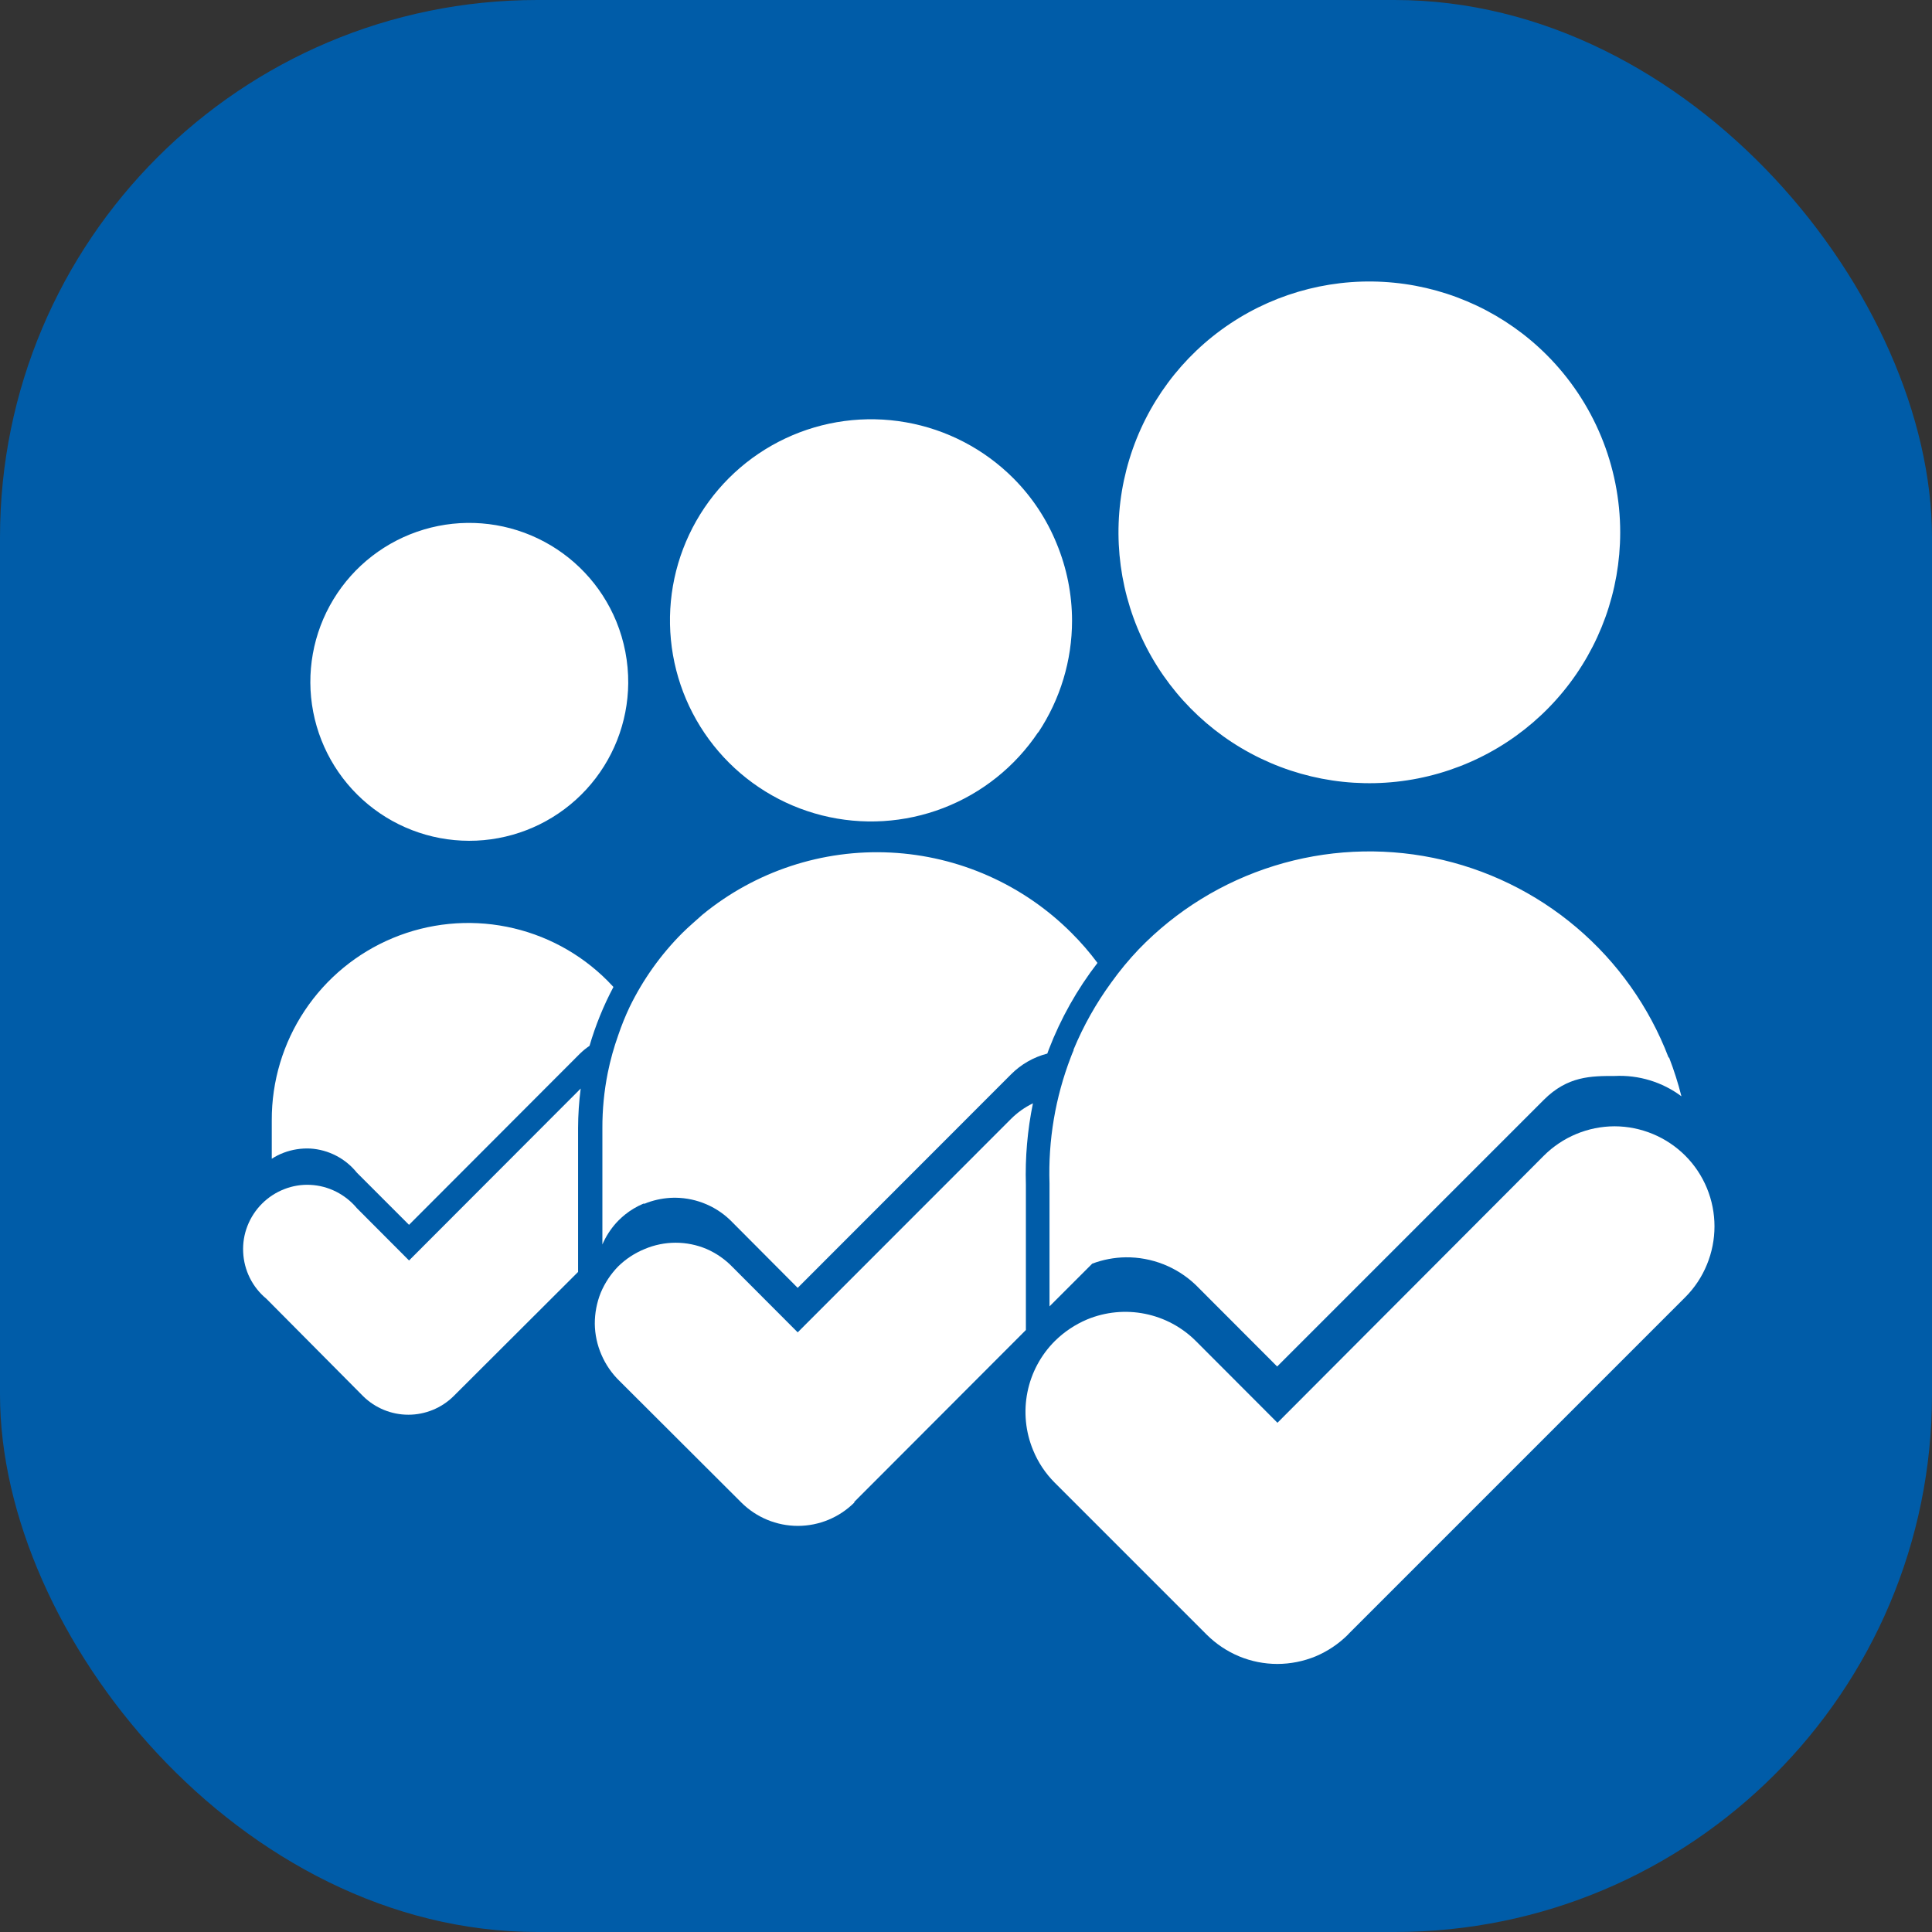
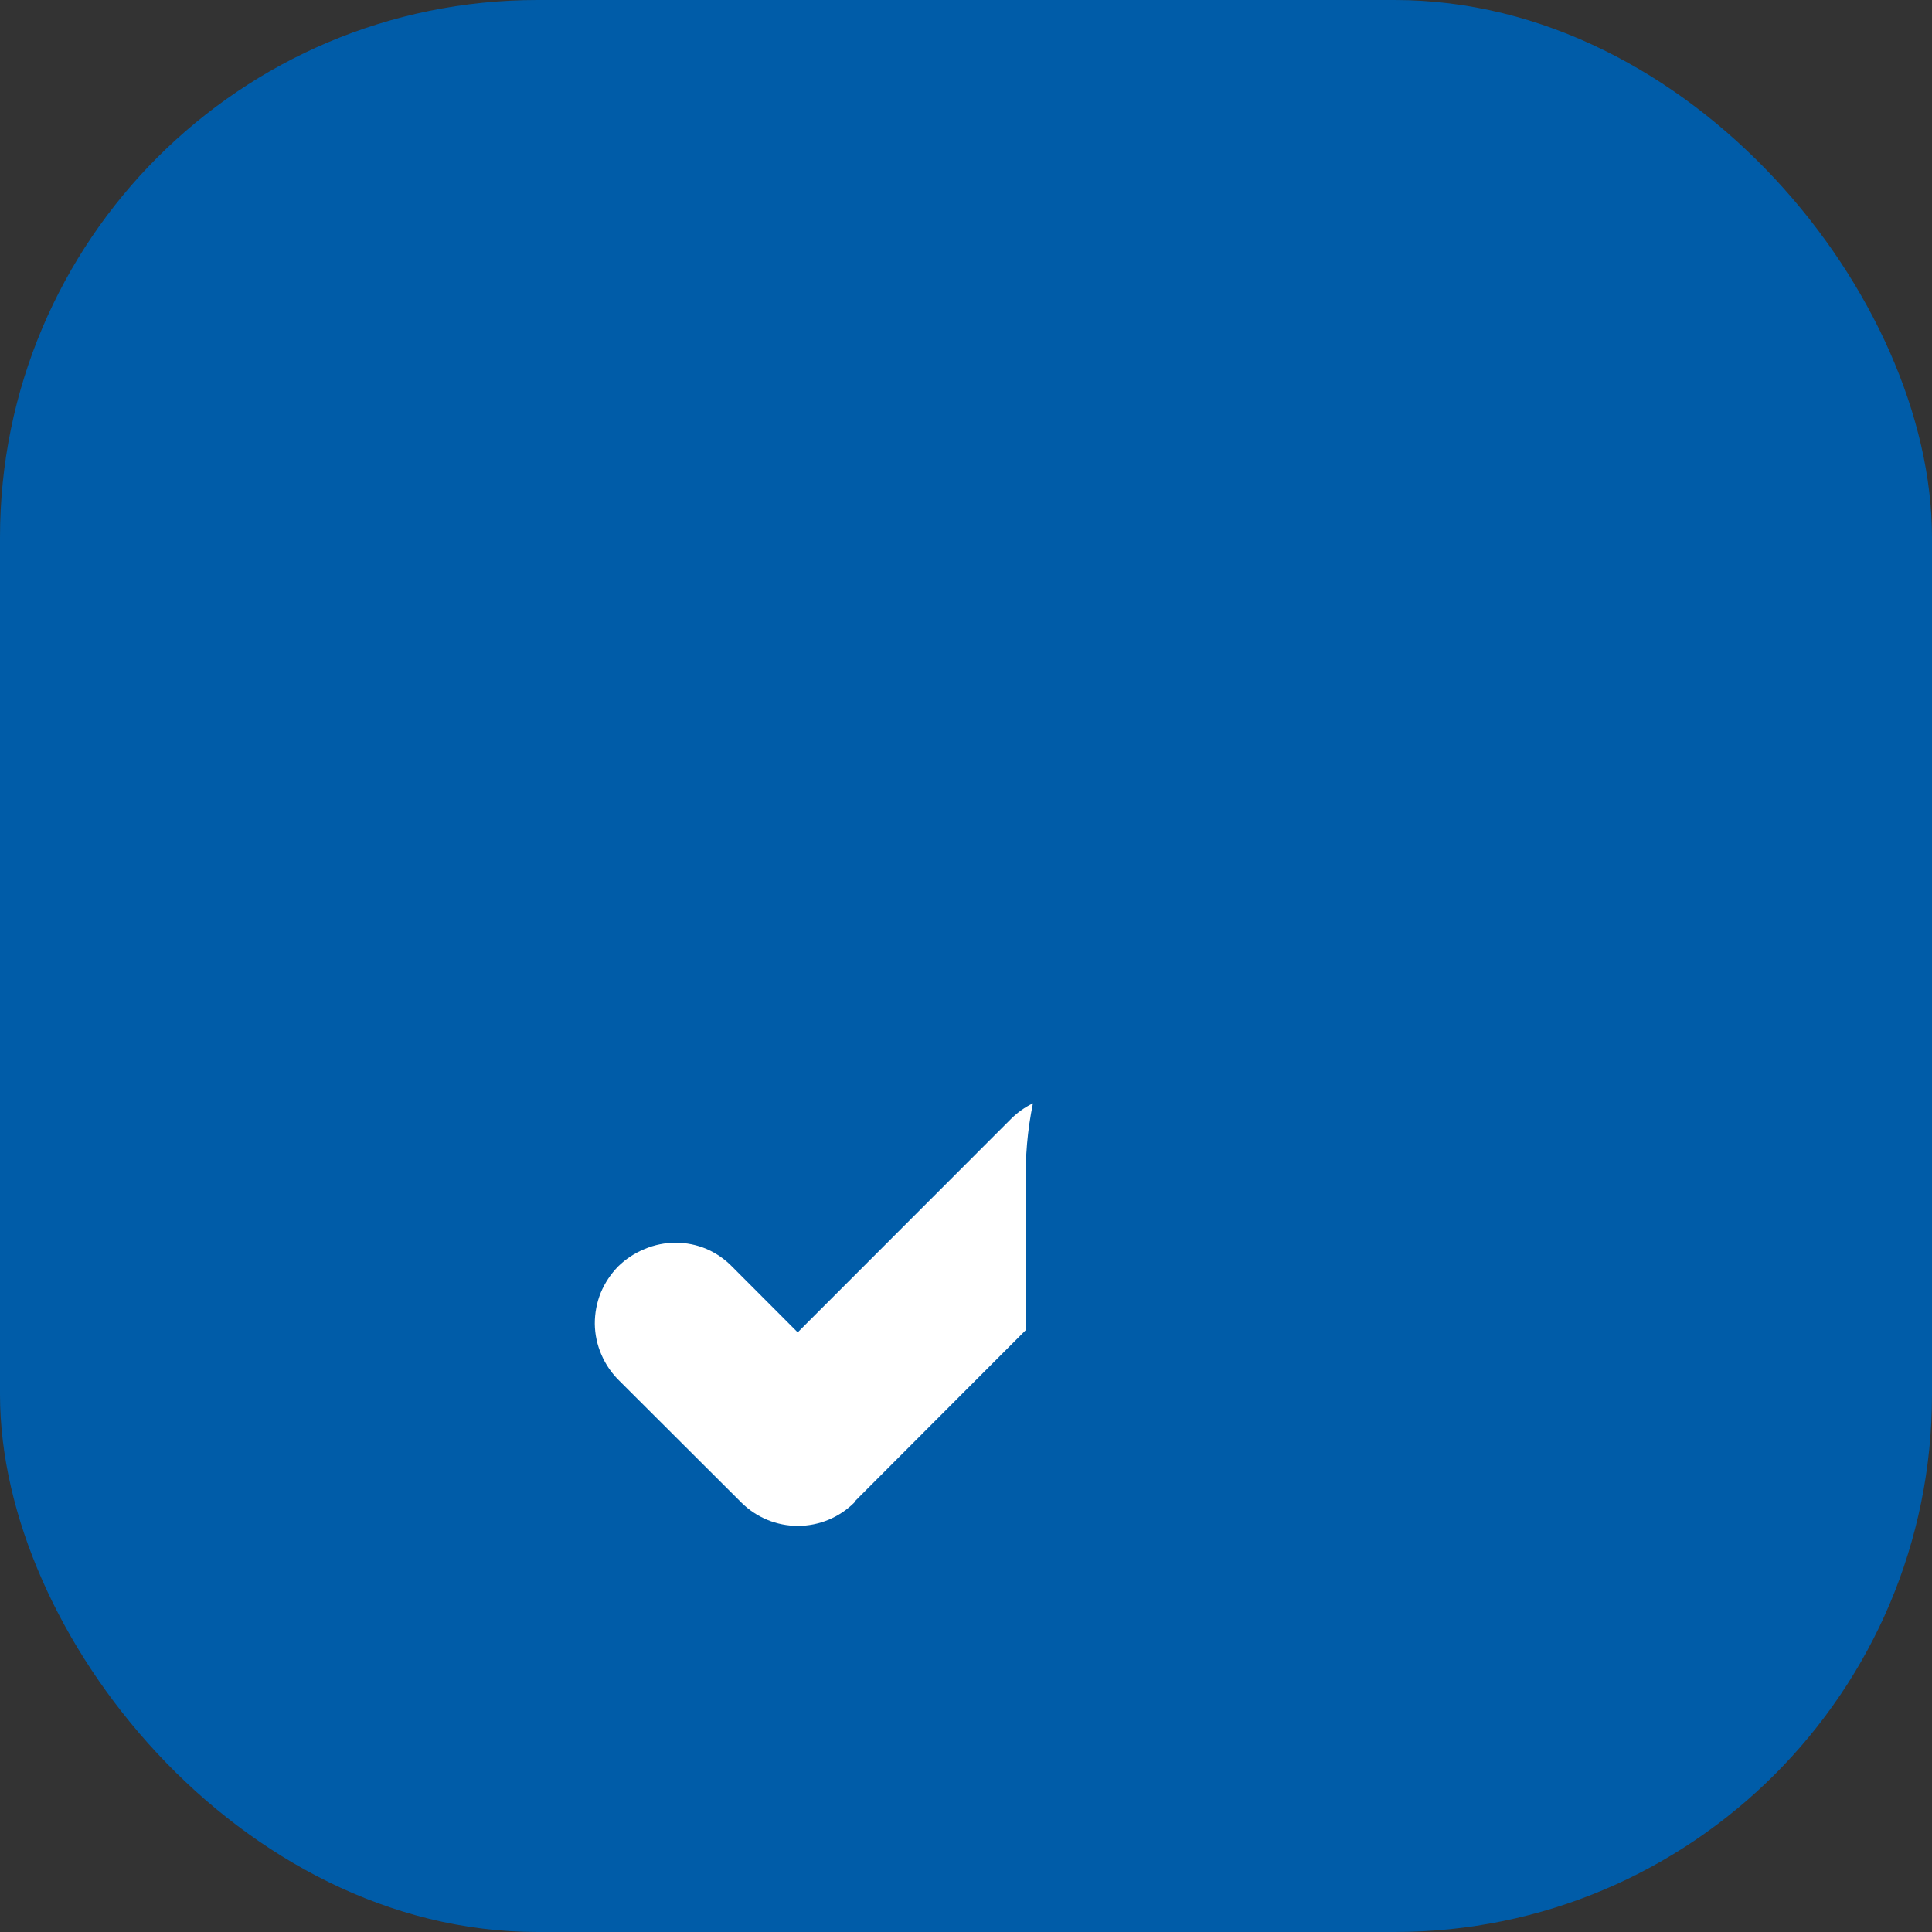
<svg xmlns="http://www.w3.org/2000/svg" width="151" height="151" viewBox="0 0 151 151" fill="none">
  <rect x="0" y="0" width="151" height="151" fill="#333333" stroke="none" />
  <rect width="151" height="151" rx="42" fill="#005CA8" />
-   <path fill-rule="evenodd" clip-rule="evenodd" d="M126.631 41.63C126.625 46.166 125.048 50.559 122.166 54.062C119.285 57.565 115.279 59.96 110.83 60.84C106.38 61.721 101.764 61.031 97.766 58.889C93.768 56.748 90.636 53.286 88.904 49.095C87.172 44.903 86.946 40.24 88.266 35.901C89.586 31.562 92.369 27.814 96.142 25.297C99.915 22.78 104.444 21.648 108.957 22.096C113.47 22.543 117.689 24.541 120.895 27.749C124.572 31.433 126.635 36.426 126.631 41.63ZM81.152 57.24C82.87 54.653 83.787 51.617 83.788 48.512C83.786 46.447 83.378 44.403 82.589 42.495C81.815 40.588 80.669 38.855 79.219 37.396C76.932 35.099 73.991 33.565 70.799 33.005C67.606 32.444 64.319 32.884 61.386 34.265C58.454 35.645 56.02 37.898 54.418 40.715C52.815 43.533 52.123 46.776 52.436 50.002C52.749 53.228 54.051 56.279 56.165 58.736C58.278 61.193 61.1 62.936 64.243 63.728C67.386 64.519 70.697 64.319 73.722 63.156C76.747 61.993 79.338 59.923 81.141 57.229L81.152 57.24ZM49.101 53.394C49.075 56.476 47.906 59.437 45.819 61.705C43.732 63.972 40.877 65.382 37.809 65.663C34.74 65.943 31.677 65.073 29.214 63.221C26.751 61.37 25.064 58.669 24.48 55.643C23.897 52.618 24.459 49.483 26.057 46.849C27.655 44.214 30.175 42.267 33.128 41.387C36.08 40.506 39.255 40.754 42.035 42.083C44.815 43.411 47.003 45.726 48.172 48.577C48.796 50.105 49.112 51.743 49.101 53.394ZM49.209 78.705C50.251 76.563 51.642 74.61 53.325 72.925C53.833 72.418 54.405 71.942 54.902 71.489C59.03 68.099 64.272 66.368 69.606 66.634C74.941 66.9 79.985 69.142 83.756 72.925C84.486 73.652 85.161 74.432 85.776 75.259C84.188 77.317 82.907 79.595 81.973 82.021L81.854 82.345C80.778 82.623 79.796 83.187 79.013 83.976L62.345 100.656L57.257 95.546C56.682 94.945 55.994 94.465 55.231 94.133C54.469 93.801 53.648 93.624 52.817 93.612H52.655C51.955 93.624 51.261 93.752 50.603 93.99L50.387 94.077H50.279C49.771 94.292 49.294 94.575 48.863 94.919C48.687 95.062 48.517 95.213 48.356 95.373L48.161 95.578C47.713 96.078 47.348 96.647 47.081 97.263V88.168C47.076 86.717 47.217 85.269 47.502 83.847C47.705 82.845 47.979 81.86 48.323 80.898C48.576 80.15 48.872 79.418 49.209 78.705ZM46.076 81.74C45.798 81.928 45.537 82.141 45.299 82.378L31.968 95.73L27.896 91.657C27.454 91.106 26.902 90.653 26.275 90.328C25.648 90.002 24.96 89.811 24.255 89.767C23.549 89.733 22.843 89.843 22.181 90.091C21.851 90.214 21.536 90.374 21.241 90.566V87.552C21.231 84.507 22.125 81.528 23.811 78.993C25.497 76.457 27.898 74.48 30.71 73.312C33.521 72.144 36.617 71.838 39.603 72.433C42.589 73.027 45.331 74.496 47.481 76.652L47.945 77.138C47.167 78.605 46.541 80.147 46.076 81.74ZM130.466 82.691C130.843 83.668 131.16 84.668 131.416 85.683C129.918 84.565 128.077 84.004 126.21 84.095C124.362 84.095 122.526 84.095 120.657 85.964L99.819 106.802L93.456 100.429C91.983 99.021 90.017 98.245 87.979 98.268C87.086 98.281 86.201 98.449 85.365 98.765L82.027 102.103V101.131V92.489C81.916 89.123 82.482 85.769 83.691 82.626C83.756 82.442 83.831 82.27 83.907 82.097V82.032C84.676 80.179 85.662 78.424 86.845 76.803C87.503 75.882 88.225 75.009 89.006 74.189C91.931 71.16 95.574 68.917 99.597 67.669C103.619 66.421 107.892 66.207 112.019 67.048C116.145 67.889 119.993 69.758 123.207 72.481C126.42 75.204 128.894 78.693 130.401 82.626L130.466 82.691Z" fill="white" />
-   <path fill-rule="evenodd" clip-rule="evenodd" d="M45.181 99.412V88.167C45.184 87.133 45.253 86.102 45.386 85.077L45.3 85.164L31.97 98.516L27.897 94.432C27.448 93.893 26.892 93.452 26.266 93.136C25.64 92.821 24.956 92.64 24.256 92.606C23.56 92.571 22.864 92.686 22.215 92.941C21.563 93.195 20.971 93.581 20.476 94.076C19.981 94.571 19.595 95.163 19.341 95.815C19.085 96.467 18.971 97.167 19.006 97.867C19.037 98.567 19.215 99.253 19.527 99.88C19.84 100.508 20.281 101.062 20.821 101.508L28.383 109.124C29.325 110.051 30.594 110.571 31.916 110.571C33.237 110.571 34.506 110.051 35.448 109.124L45.181 99.412Z" fill="white" />
-   <path fill-rule="evenodd" clip-rule="evenodd" d="M126.19 88.028C128.265 88.034 130.254 88.862 131.721 90.329V90.329C132.443 91.053 133.015 91.912 133.406 92.857C134.198 94.773 134.198 96.925 133.406 98.842C133.018 99.791 132.446 100.654 131.721 101.38L105.406 127.695L105.352 127.76C104.625 128.482 103.767 129.058 102.824 129.456C101.875 129.846 100.858 130.048 99.832 130.05C98.808 130.049 97.796 129.847 96.85 129.456C95.902 129.061 95.04 128.485 94.312 127.76L82.429 115.877C81.704 115.151 81.131 114.288 80.744 113.339C80.152 111.91 79.997 110.337 80.299 108.82C80.601 107.303 81.346 105.909 82.44 104.815C83.17 104.093 84.031 103.518 84.978 103.119C86.405 102.531 87.975 102.379 89.488 102.683C91.001 102.986 92.391 103.732 93.48 104.826L99.843 111.2L120.659 90.329C122.126 88.862 124.115 88.034 126.19 88.028V88.028Z" fill="white" />
  <path fill-rule="evenodd" clip-rule="evenodd" d="M80.181 103.95V92.607C80.116 90.468 80.301 88.329 80.732 86.233C80.095 86.541 79.515 86.954 79.015 87.454L62.346 104.133L57.258 99.034C56.681 98.433 55.991 97.953 55.228 97.619C54.462 97.295 53.639 97.128 52.808 97.128C51.976 97.128 51.154 97.295 50.388 97.619C49.619 97.932 48.919 98.39 48.325 98.97C47.742 99.565 47.276 100.265 46.953 101.033C46.643 101.806 46.486 102.631 46.488 103.463C46.498 104.297 46.674 105.119 47.007 105.883C47.336 106.65 47.813 107.343 48.411 107.925L57.939 117.431C59.112 118.601 60.701 119.259 62.357 119.259C64.014 119.259 65.603 118.601 66.775 117.431C66.771 117.423 66.768 117.414 66.768 117.404C66.768 117.395 66.771 117.385 66.775 117.377L80.181 103.95Z" fill="white" />
</svg>